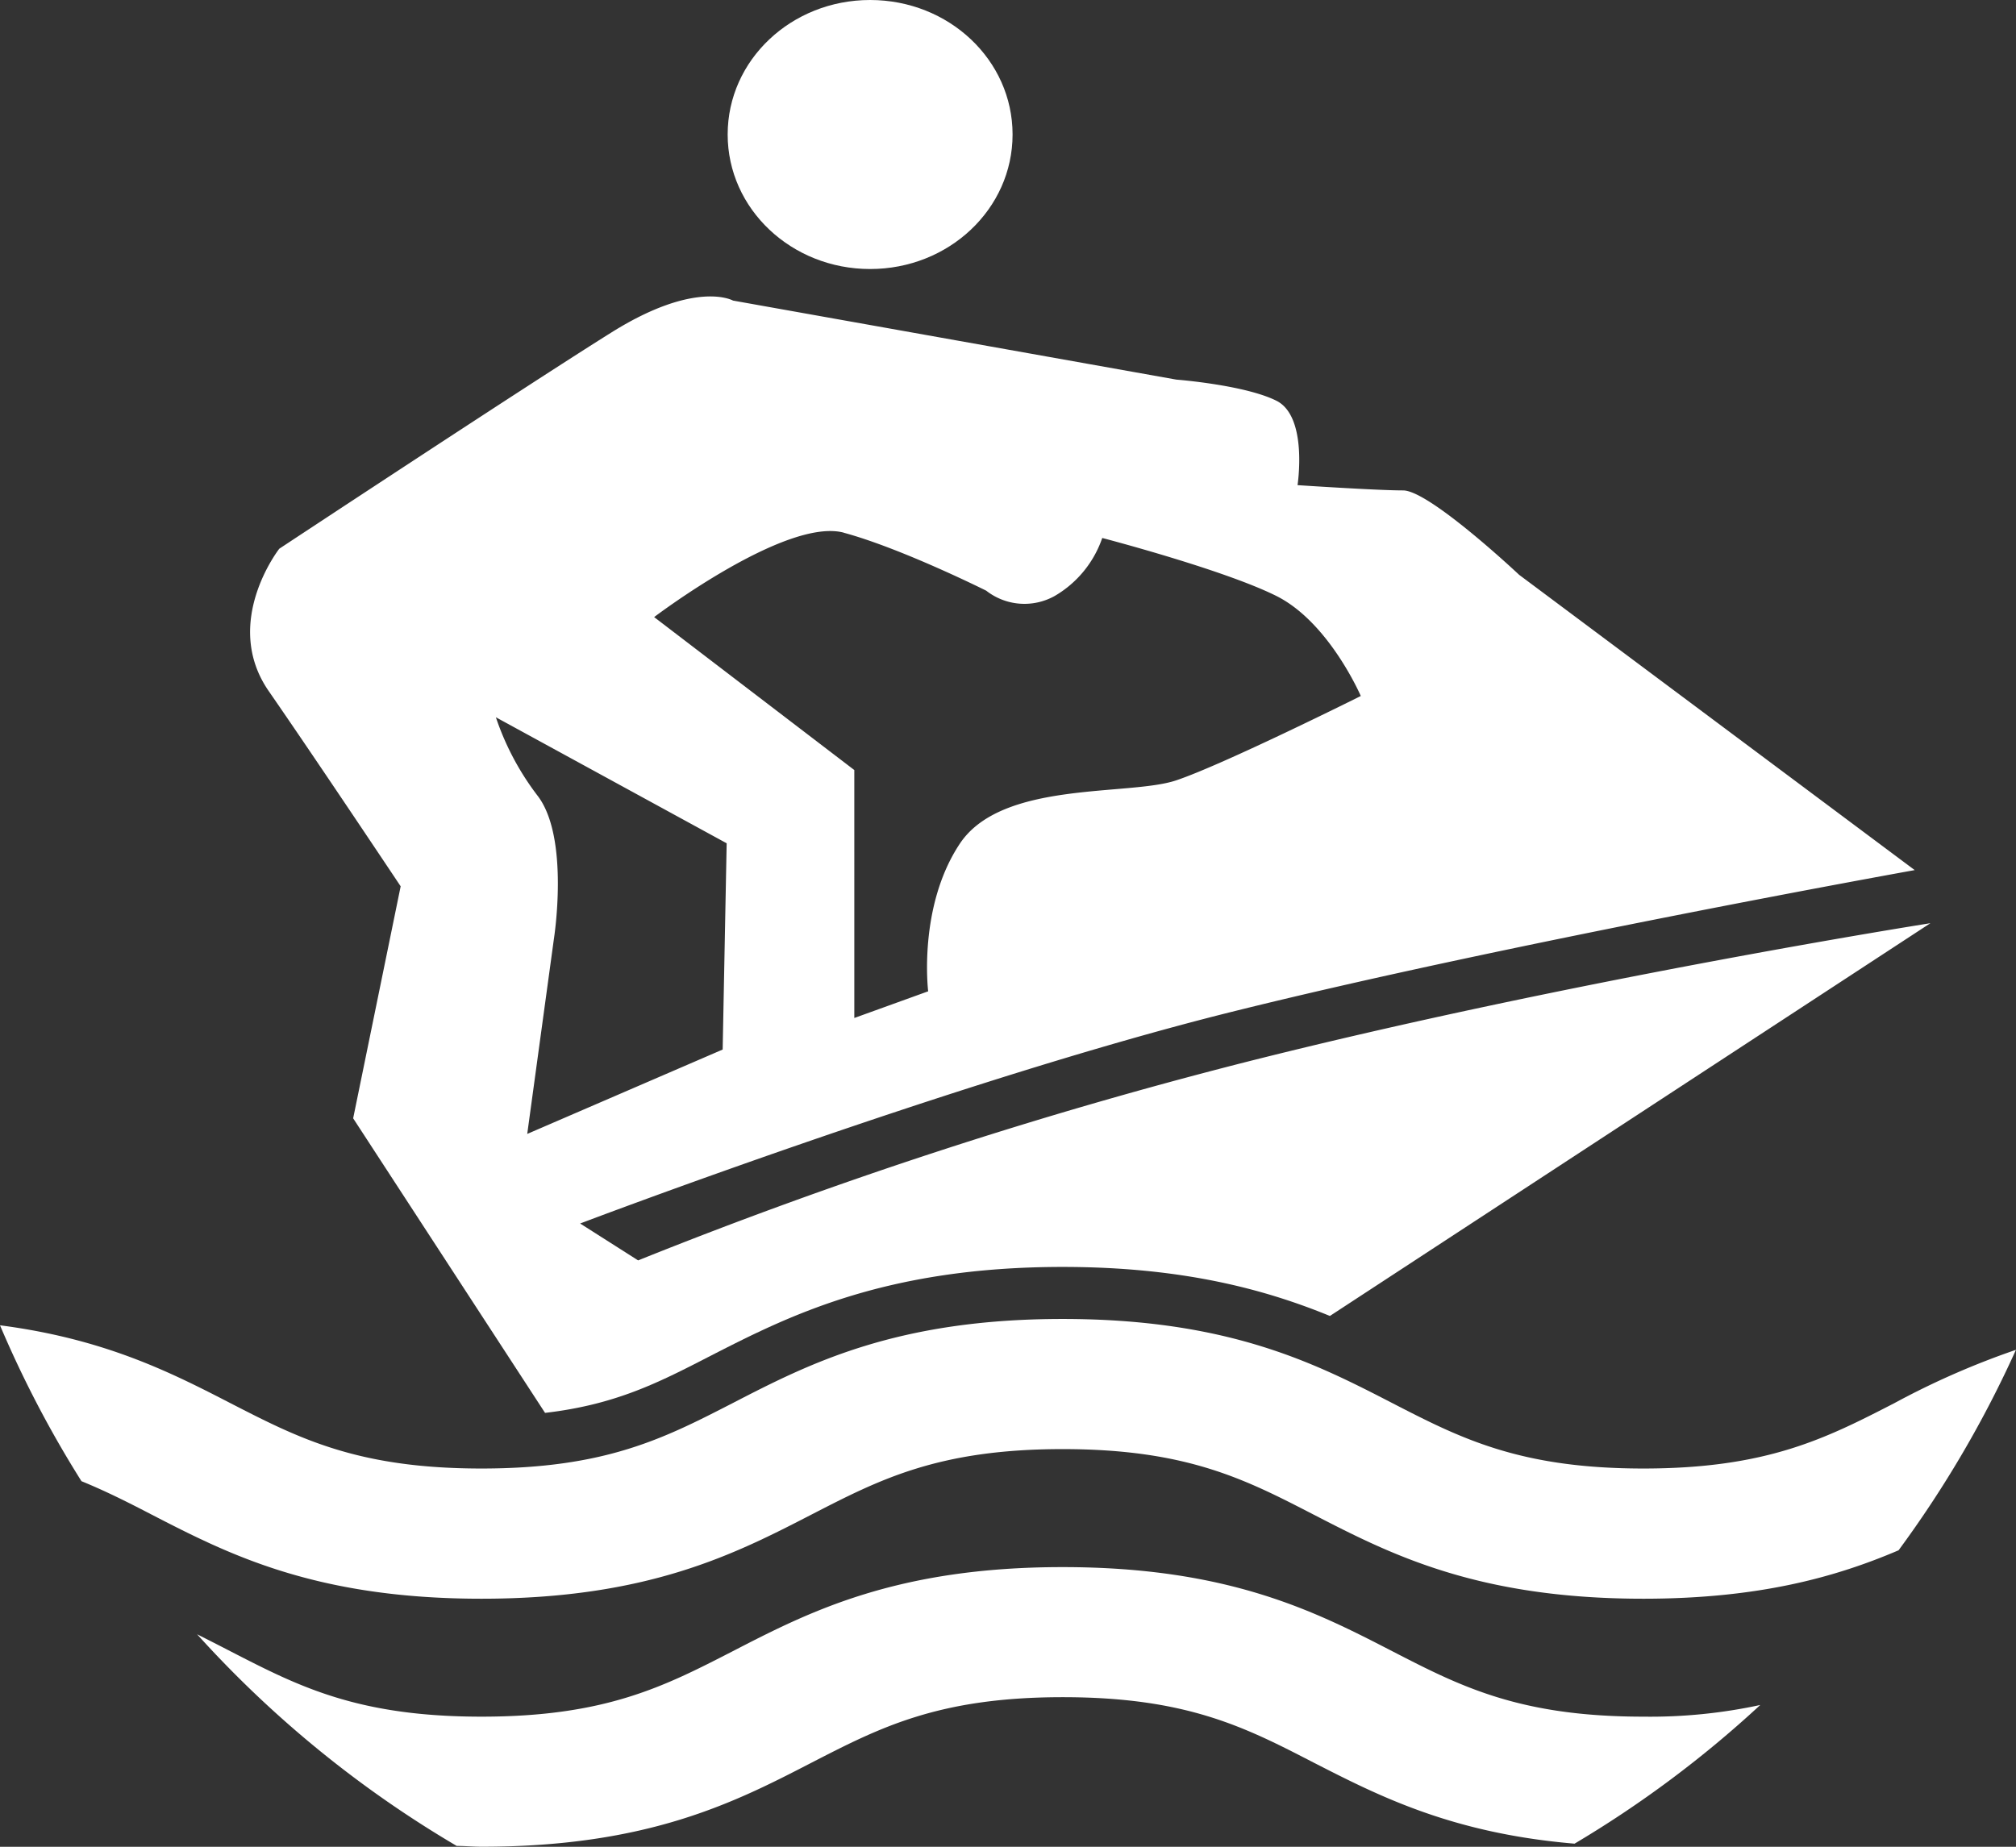
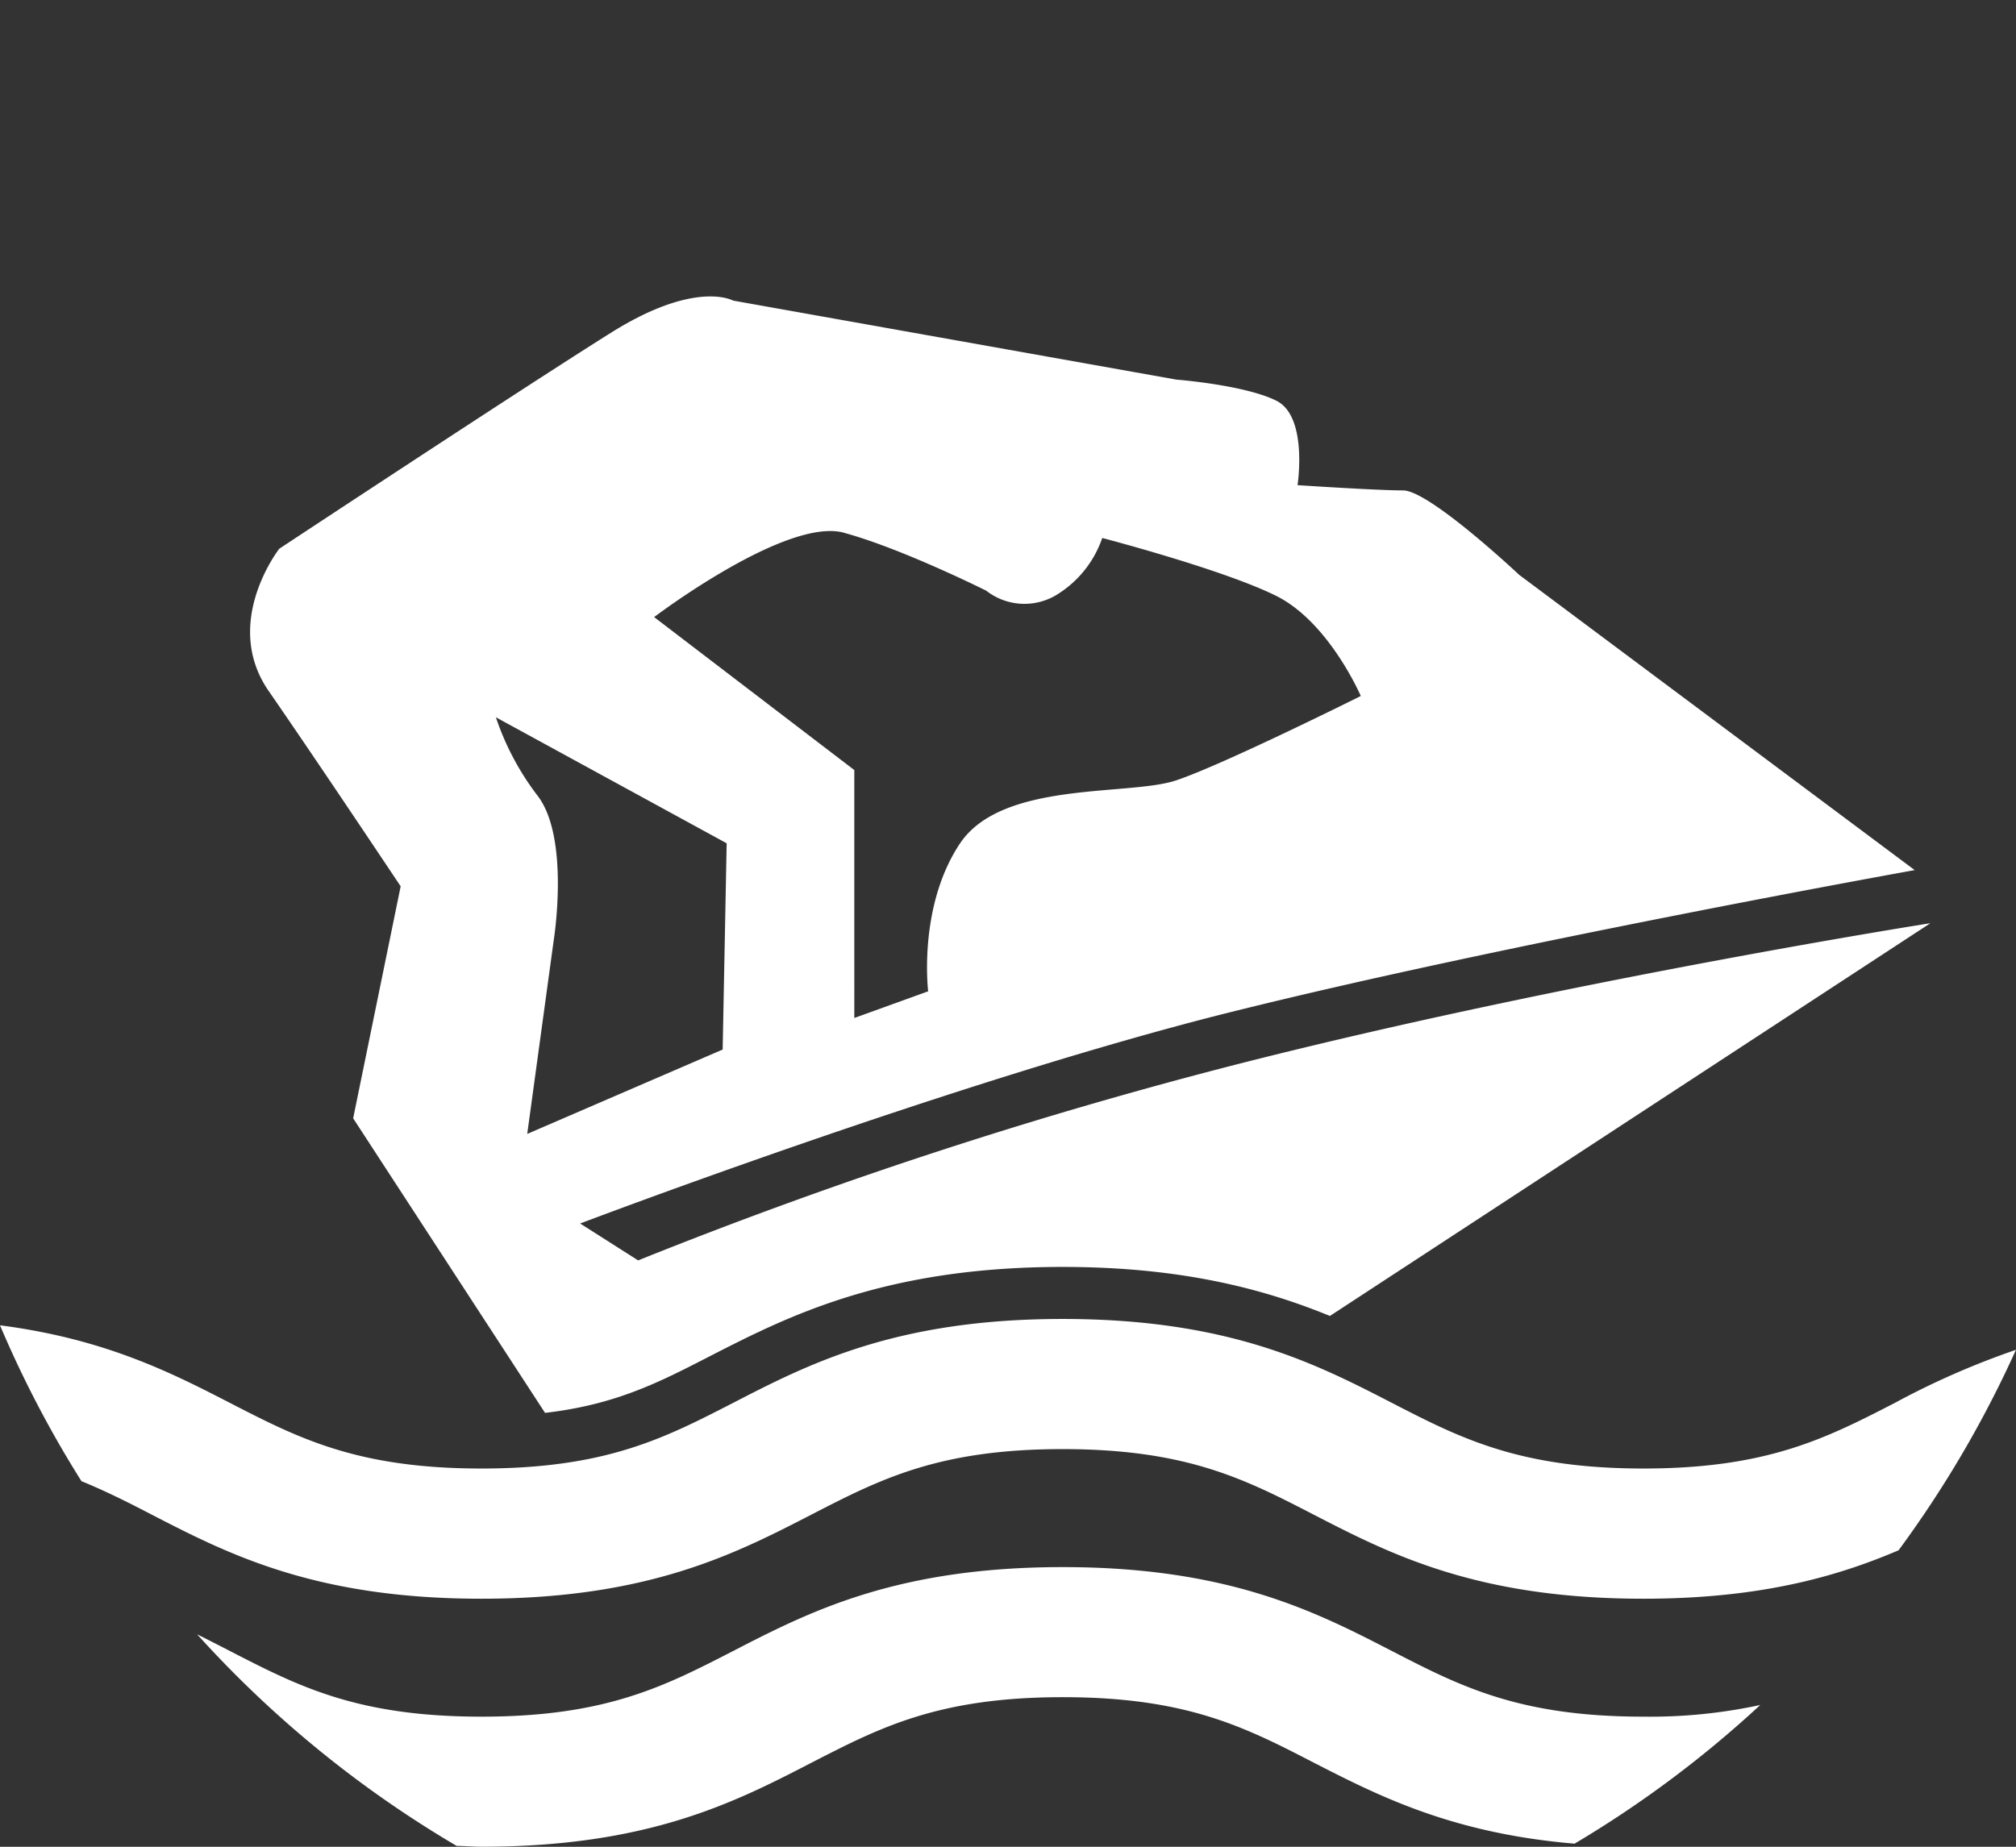
<svg xmlns="http://www.w3.org/2000/svg" id="Boating_fuel_" data-name="Boating (fuel)" viewBox="0 0 302.15 276.86">
  <rect x="0" y="0" width="302.15" height="276.86" fill="#333333" stroke="none" />
  <defs>
    <style>.cls-1{fill:#fff;}</style>
  </defs>
  <title>boating-fuel</title>
-   <path class="cls-1" d="M190.87,104.07c11.8,0,21.35-9,21.35-20.17s-9.55-20.16-21.35-20.16-21.35,9-21.35,20.16,9.56,20.17,21.35,20.17" transform="translate(-60.46 -63.74)" />
  <path class="cls-1" d="M139.48,233.73l4-29.26s2.37-15-2.38-21.35a40.63,40.63,0,0,1-6.32-11.85l34.59,18.89-.6,30.92Zm47.43-90.13c8.71,2.36,21.36,8.69,21.36,8.69a9.3,9.3,0,0,0,10.27.79,16.1,16.1,0,0,0,7.12-8.69s18.18,4.74,26.09,8.69,12.66,15,12.66,15-20.57,10.27-27.68,12.65-26.1,0-32.41,9.48-4.75,22.14-4.75,22.14l-11.07,4V179.18l-30-22.93s19.76-15,28.45-12.65M247,223a720.91,720.91,0,0,0-90.9,29.69l-8.69-5.53s56.14-21.35,97.25-31.63,102.77-21.35,102.77-21.35l-59.29-44.27s-13.44-12.65-17.39-12.65-15.82-.79-15.82-.79,1.59-10.27-3.16-12.65-15-3.17-15-3.17L170.32,108.8s-5.54-3.15-18.19,4.76S102.32,146,102.32,146s-8.69,11.08-1.58,21.35,19.77,29.26,19.77,29.26l-7.12,34.78,28.76,44.16c10.46-1.22,16.87-4.46,24.47-8.38,11.72-6,26.25-13.5,53.1-13.5,17.93,0,30.3,3.35,40.06,7.35l90-58.88S295.72,210.65,247,223" transform="translate(-60.46 -63.74)" />
  <path class="cls-1" d="M362.62,266.09a120.34,120.34,0,0,0-18.24,8c-10.22,5.26-19.05,9.8-37.62,9.8s-27.4-4.54-37.61-9.8c-11.48-5.92-24.49-12.62-49.43-12.62s-38,6.7-49.46,12.62c-10.22,5.25-19,9.8-37.64,9.8s-27.41-4.55-37.63-9.8c-8.93-4.61-18.86-9.64-34.53-11.67a164,164,0,0,0,12.21,23.37c3.63,1.48,7,3.18,10.5,5,11.48,5.92,24.5,12.62,49.45,12.62s38-6.7,49.47-12.62c10.22-5.26,19-9.81,37.63-9.81s27.39,4.54,37.6,9.81c11.48,5.92,24.49,12.62,49.44,12.62,17.4,0,28.93-3.28,38.25-7.26a165.08,165.08,0,0,0,17.61-30.09" transform="translate(-60.46 -63.74)" />
  <path class="cls-1" d="M306.76,321.09c-18.58,0-27.4-4.54-37.61-9.8-11.47-5.92-24.49-12.62-49.43-12.62s-38,6.7-49.46,12.62c-10.22,5.25-19,9.8-37.63,9.8s-27.42-4.55-37.63-9.8c-1.64-.85-3.31-1.7-5-2.55a165.46,165.46,0,0,0,38.91,31.73c1.26,0,2.43.12,3.75.12,25,0,38-6.69,49.45-12.61,10.23-5.26,19-9.81,37.64-9.81s27.39,4.54,37.6,9.81c9.77,5,20.72,10.6,39.1,12.15a164.65,164.65,0,0,0,27.83-20.79,78.1,78.1,0,0,1-17.49,1.75" transform="translate(-60.46 -63.74)" />
</svg>